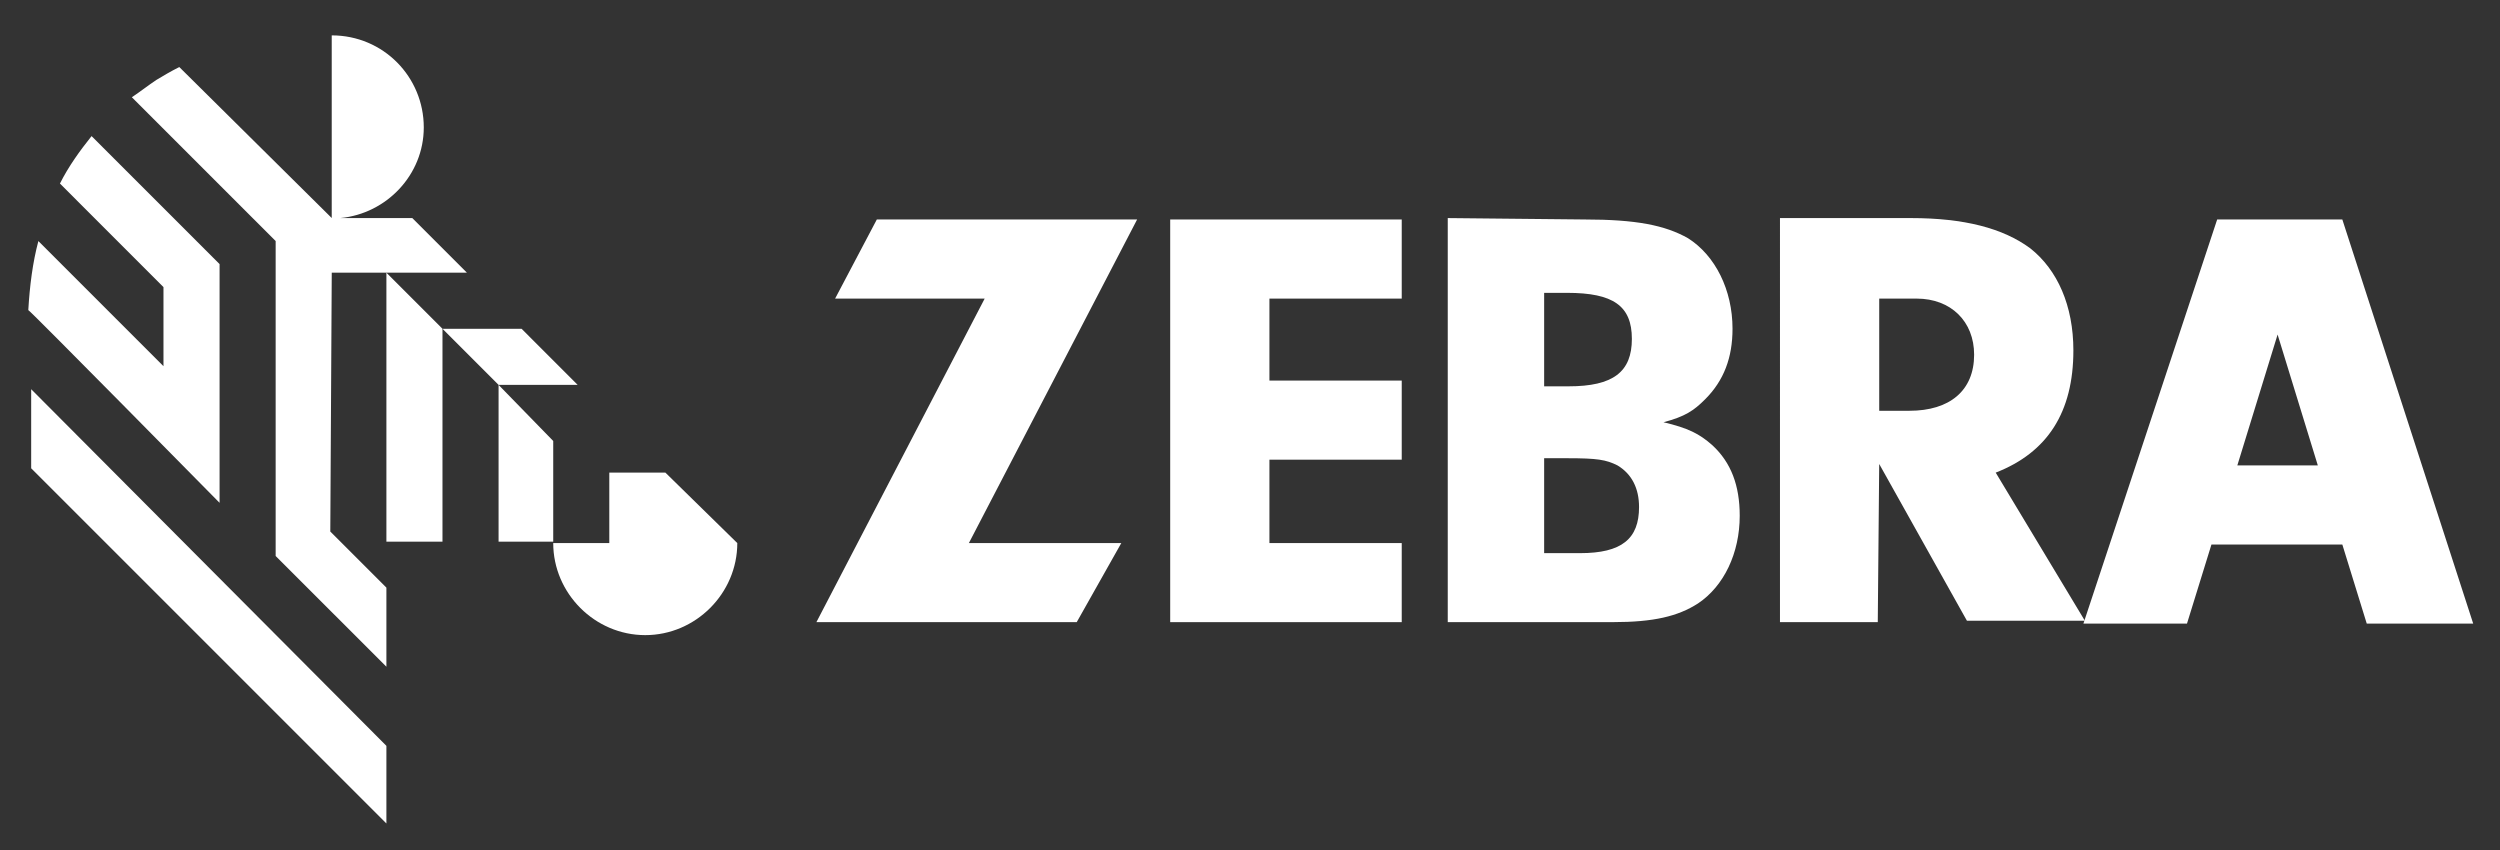
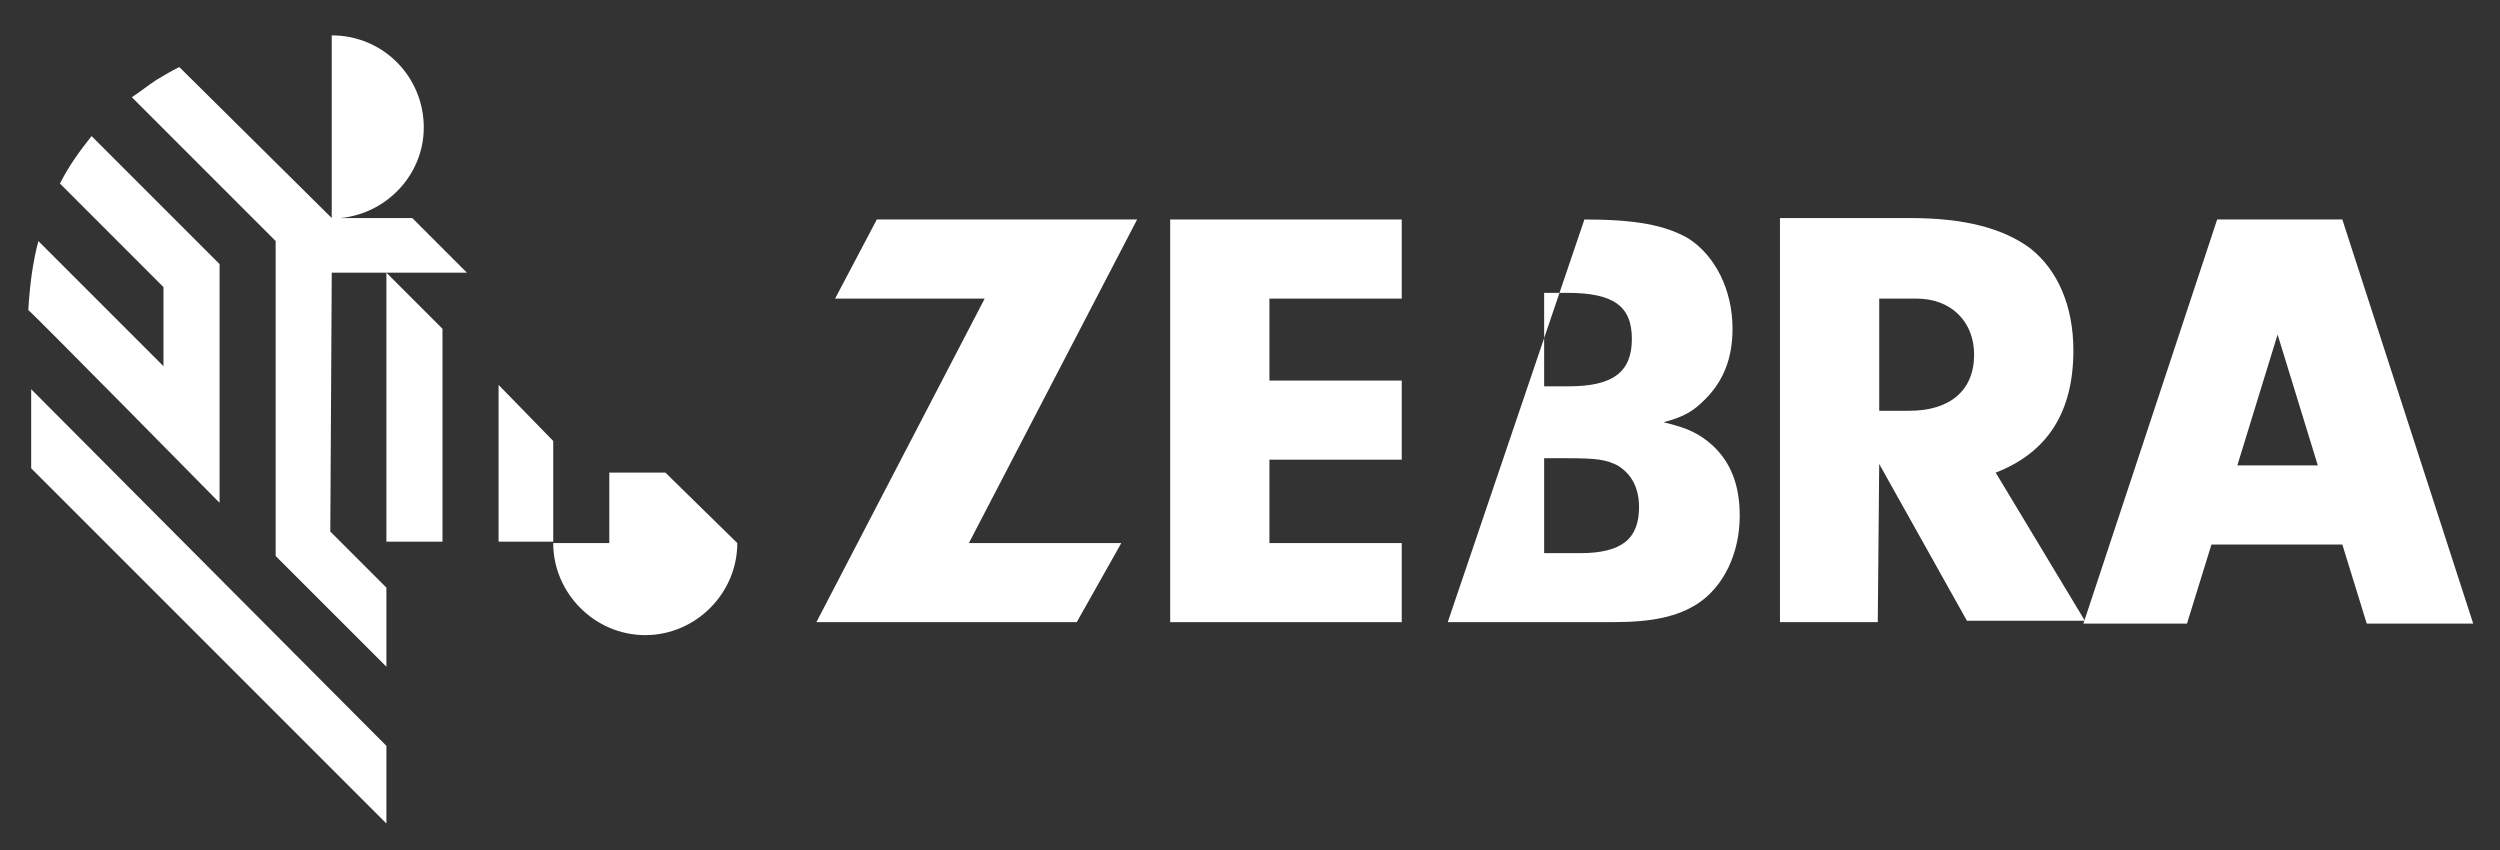
<svg xmlns="http://www.w3.org/2000/svg" version="1.1" id="Capa_1" x="0px" y="0px" width="100px" height="34px" viewBox="0 0 100 34" enable-background="new 0 0 100 34" xml:space="preserve">
  <rect x="0" y="0" width="100" height="34" fill="#333333" stroke="none" />
  <g>
    <polygon fill="#FFFFFF" points="22.129,17.639 19.943,15.396 19.943,21.666 22.129,21.666  " />
    <path fill="#FFFFFF" d="M13.27,10.908h5.407l-2.186-2.186h-2.876c1.841-0.173,3.336-1.726,3.336-3.625   c0-2.014-1.61-3.682-3.682-3.682v7.306L7.172,2.682c-0.345,0.172-0.633,0.345-0.92,0.517C5.907,3.43,5.619,3.66,5.274,3.89   l5.752,5.752v12.598l4.43,4.429v-3.163l-2.244-2.244L13.27,10.908z" />
    <polygon fill="#FFFFFF" points="15.456,10.908 15.456,21.666 17.699,21.666 17.699,13.151  " />
-     <polygon fill="#FFFFFF" points="23.107,15.396 20.863,13.151 17.699,13.151 19.943,15.396  " />
    <path fill="#FFFFFF" d="M8.783,20.113v-9.549l-5.12-5.12c-0.46,0.575-0.92,1.208-1.265,1.898l4.141,4.142v3.164L1.535,9.643   c-0.23,0.863-0.345,1.783-0.403,2.761C1.189,12.403,8.553,19.881,8.783,20.113" />
    <polygon fill="#FFFFFF" points="1.247,15.568 1.247,18.732 15.456,32.939 15.456,29.834  " />
    <path fill="#FFFFFF" d="M26.616,18.905h-2.244v2.818h-2.243c0,2.014,1.668,3.682,3.681,3.682c2.014,0,3.682-1.668,3.682-3.682   L26.616,18.905z" />
    <polygon fill="#FFFFFF" points="44.852,21.723 43.069,24.886 32.656,24.886 39.387,11.944 33.404,11.944 35.073,8.779    45.485,8.779 38.755,21.723  " />
    <polygon fill="#FFFFFF" points="50.777,15.223 56.069,15.223 56.069,18.387 50.777,18.387 50.777,21.723 56.069,21.723    56.069,24.886 46.808,24.886 46.808,8.779 56.069,8.779 56.069,11.944 50.777,11.944  " />
-     <path fill="#FFFFFF" d="M61.766,22.126h1.438c1.669,0,2.358-0.575,2.358-1.842c0-0.747-0.287-1.323-0.863-1.668   c-0.459-0.229-0.804-0.287-2.013-0.287h-0.92V22.126z M61.766,15.453h0.978c1.783,0,2.531-0.575,2.531-1.898   c0-1.323-0.748-1.841-2.589-1.841h-0.92V15.453z M63.376,8.779c2.071,0,3.222,0.23,4.142,0.748c1.093,0.69,1.783,2.071,1.783,3.624   c0,1.151-0.345,2.071-1.093,2.818c-0.46,0.461-0.805,0.691-1.668,0.921c0.978,0.23,1.438,0.46,1.956,0.921   c0.747,0.69,1.093,1.61,1.093,2.819c0,1.495-0.633,2.817-1.669,3.508c-0.805,0.518-1.783,0.747-3.394,0.747H57.91V8.723   L63.376,8.779z" />
+     <path fill="#FFFFFF" d="M61.766,22.126h1.438c1.669,0,2.358-0.575,2.358-1.842c0-0.747-0.287-1.323-0.863-1.668   c-0.459-0.229-0.804-0.287-2.013-0.287h-0.92V22.126z M61.766,15.453h0.978c1.783,0,2.531-0.575,2.531-1.898   c0-1.323-0.748-1.841-2.589-1.841h-0.92V15.453z M63.376,8.779c2.071,0,3.222,0.23,4.142,0.748c1.093,0.69,1.783,2.071,1.783,3.624   c0,1.151-0.345,2.071-1.093,2.818c-0.46,0.461-0.805,0.691-1.668,0.921c0.978,0.23,1.438,0.46,1.956,0.921   c0.747,0.69,1.093,1.61,1.093,2.819c0,1.495-0.633,2.817-1.669,3.508c-0.805,0.518-1.783,0.747-3.394,0.747H57.91L63.376,8.779z" />
    <path fill="#FFFFFF" d="M76.377,16.431c1.61,0,2.588-0.805,2.588-2.243c0-1.323-0.92-2.244-2.3-2.244h-1.496v4.487H76.377z    M75.111,24.886h-3.912V8.723h5.235c2.129,0,3.682,0.402,4.774,1.208c1.094,0.863,1.727,2.301,1.727,4.084   c0,2.473-1.035,4.084-3.107,4.89l3.567,5.925h-4.718l-3.509-6.271L75.111,24.886z" />
    <path fill="#FFFFFF" d="M89.493,18.617l1.611-5.235l1.609,5.235H89.493z M93.693,8.779h-5.006l-5.351,16.166h4.143l0.979-3.164   h5.235l0.977,3.164h4.258L93.693,8.779z" />
  </g>
</svg>